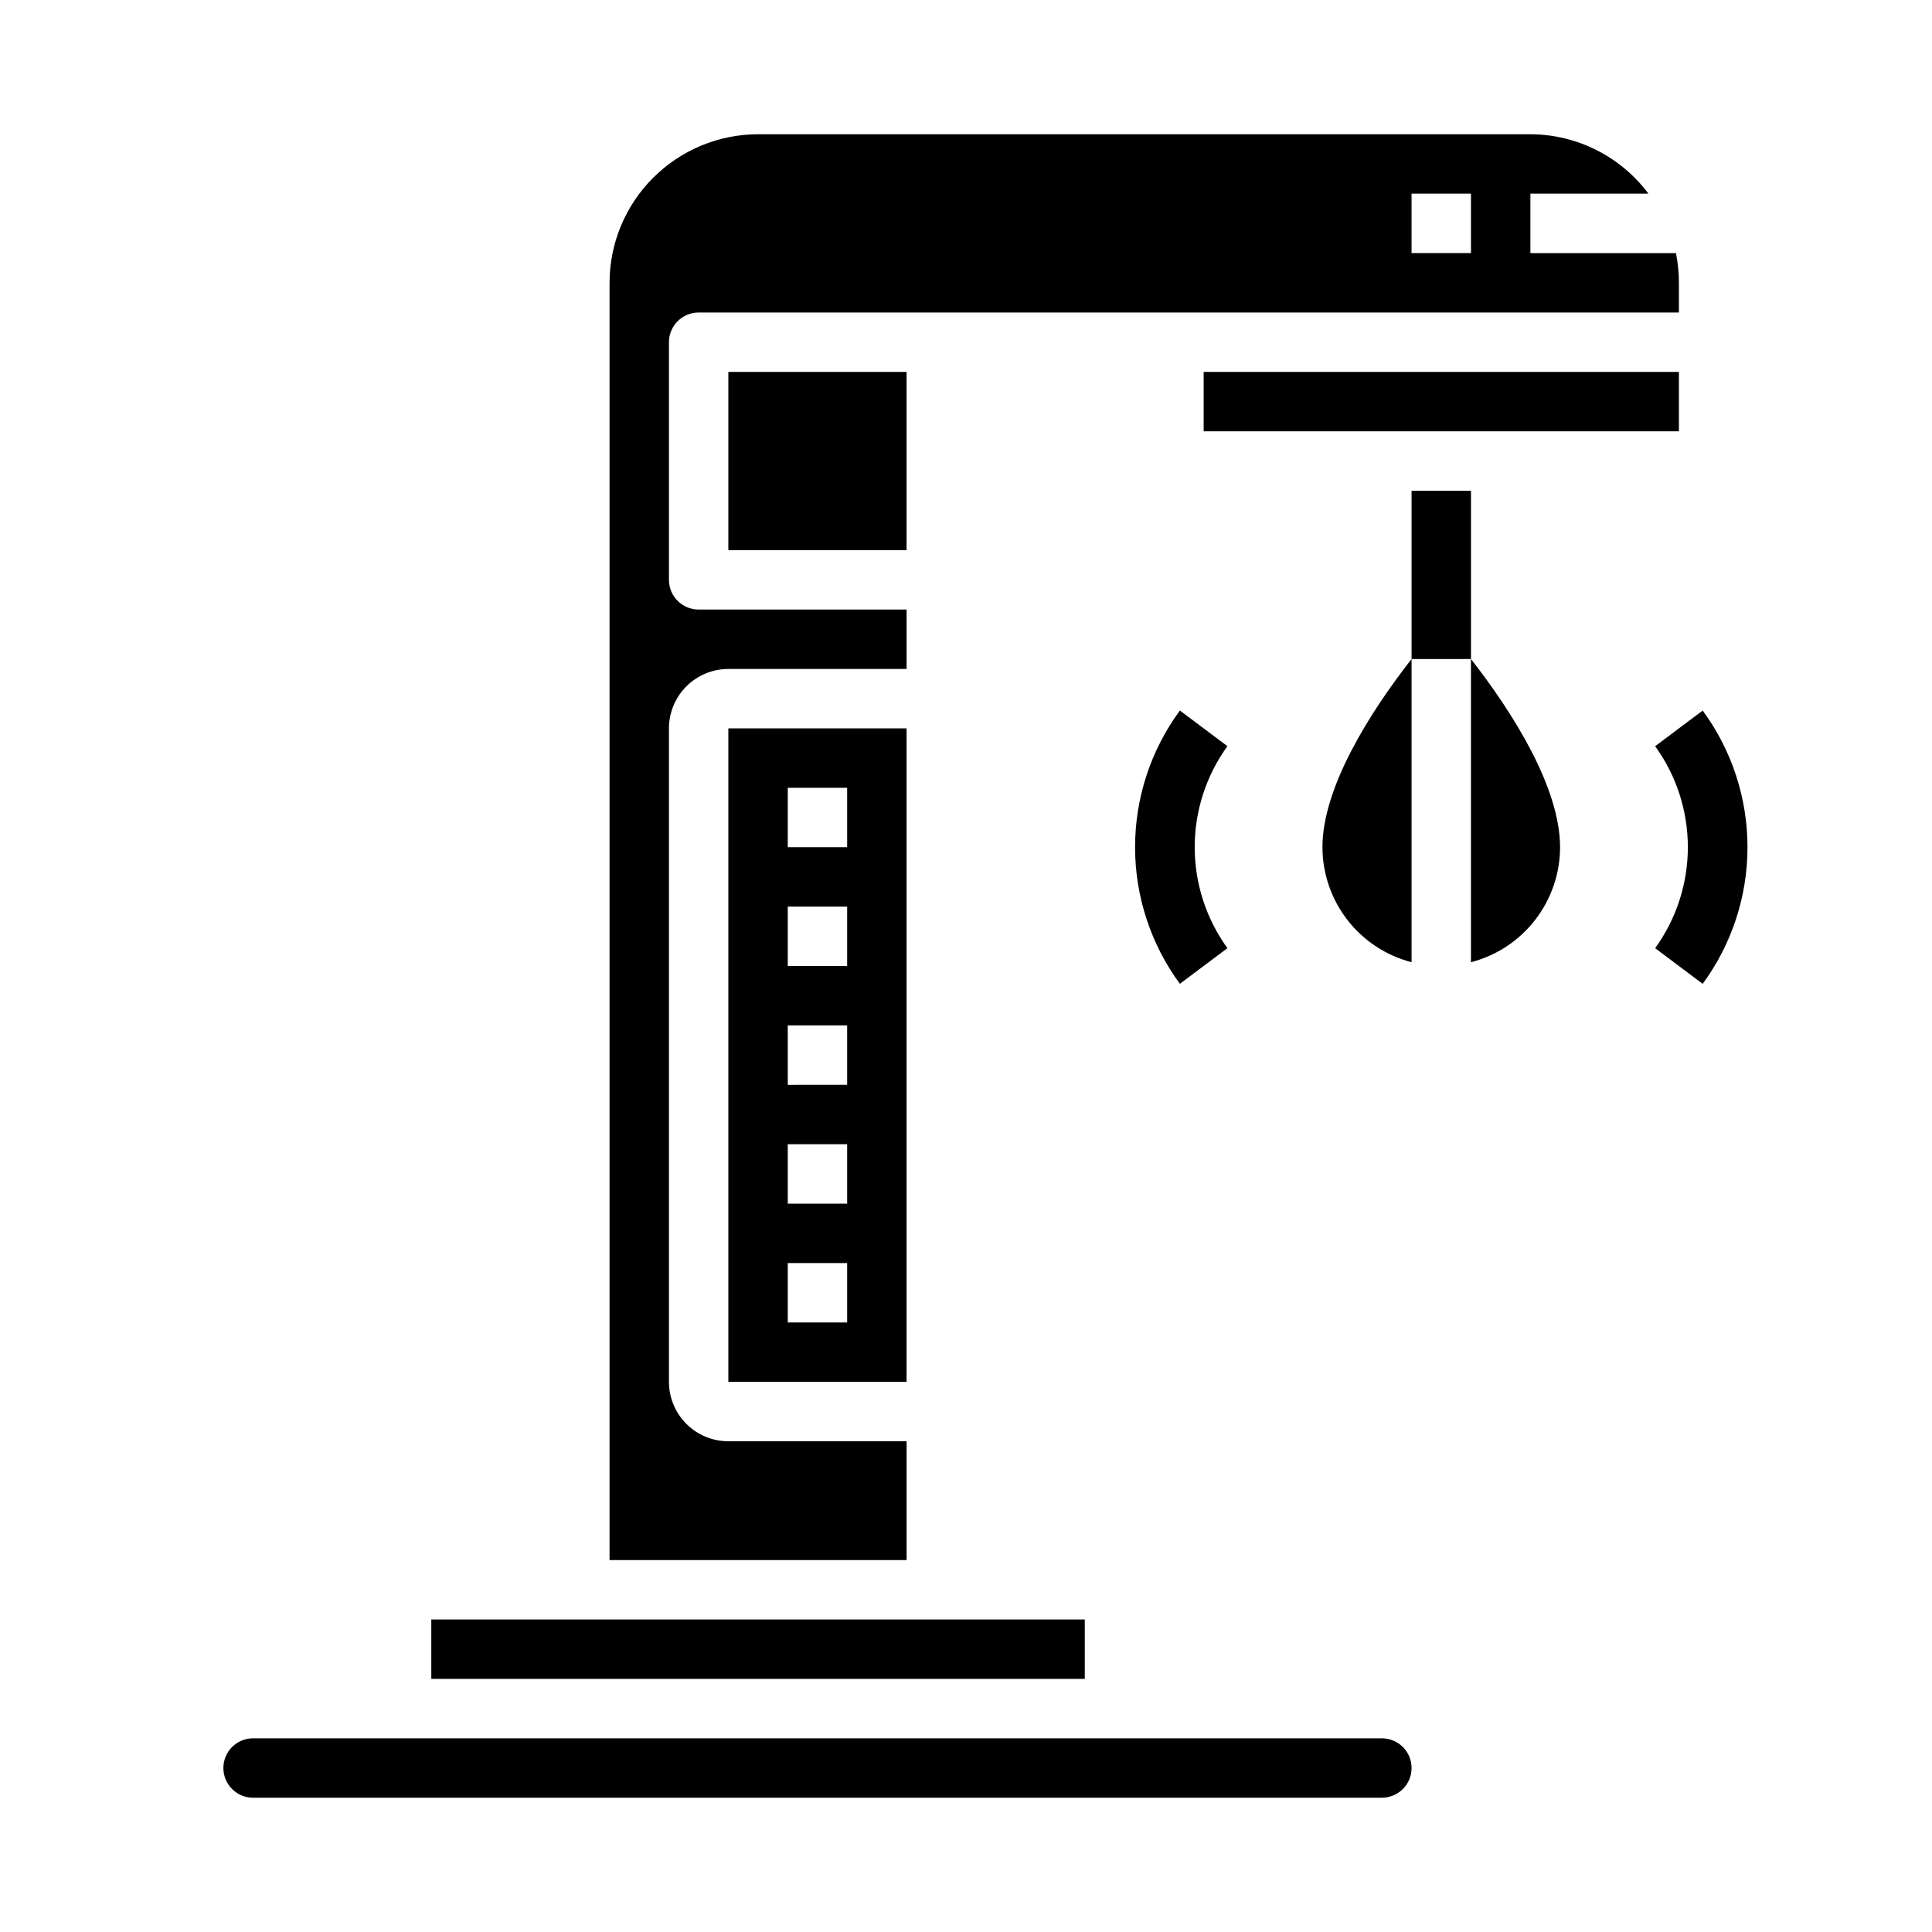
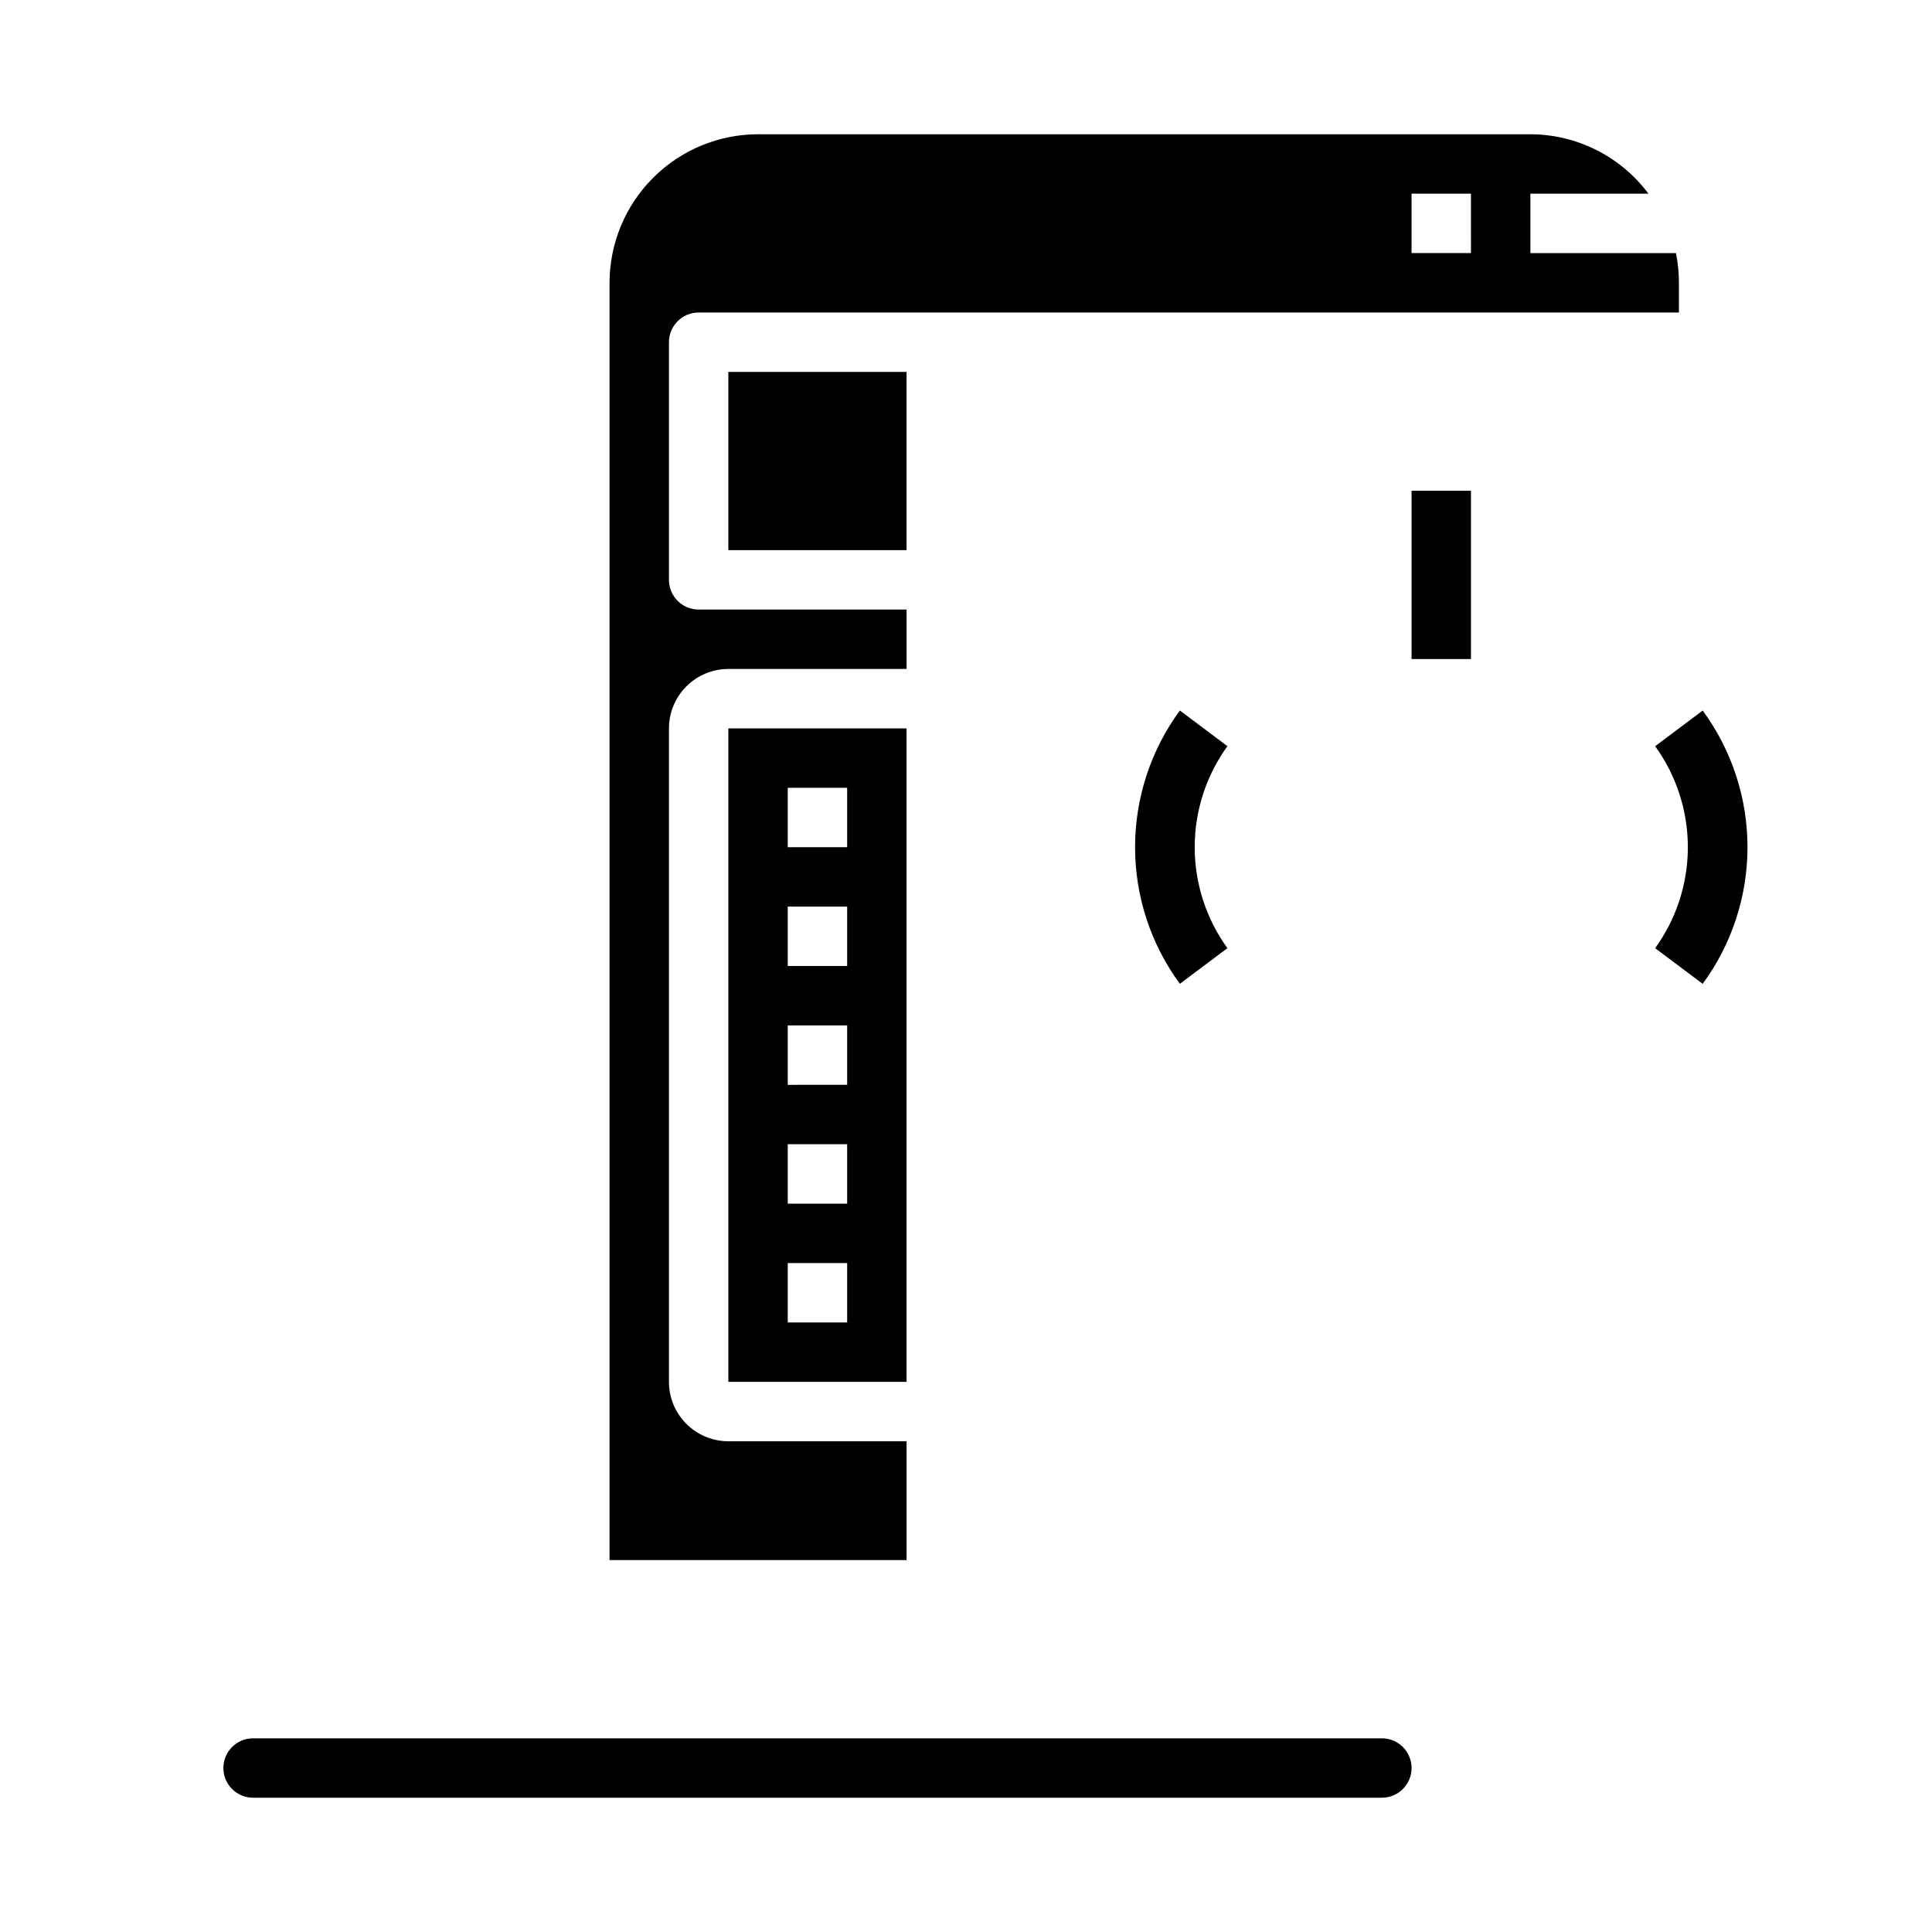
<svg xmlns="http://www.w3.org/2000/svg" fill="#000000" width="800px" height="800px" version="1.1" viewBox="144 144 512 512">
  <g>
-     <path d="m258.3 573.18h173.18v15.742h-173.18z" />
-     <path d="m533.82 399c6.754-1.754 12.738-5.695 17.012-11.215 4.273-5.516 6.598-12.297 6.602-19.273 0-15.742-12.438-35.574-23.617-49.863z" />
-     <path d="m462.98 242.56h125.95v15.742h-125.95z" />
    <path d="m510.21 604.67h-299.14c-4.348 0-7.871 3.523-7.871 7.871 0 4.348 3.523 7.871 7.871 7.871h299.14c4.348 0 7.871-3.523 7.871-7.871 0-4.348-3.523-7.871-7.871-7.871z" />
    <path d="m337.02 242.56h47.23v47.23h-47.23z" />
-     <path d="m518.08 399v-80.352c-11.176 14.289-23.617 34.117-23.617 49.863 0.008 6.977 2.332 13.758 6.606 19.273 4.273 5.519 10.258 9.461 17.012 11.215z" />
    <path d="m337.02 510.21h47.23v-173.18h-47.23zm15.742-157.44h15.742v15.742l-15.742 0.004zm0 31.488h15.742v15.742l-15.742 0.004zm0 31.488h15.742v15.742l-15.742 0.004zm0 31.488h15.742v15.742l-15.742 0.004zm0 31.488h15.742v15.742h-15.742z" />
    <path d="m580.85 195.32c-7.371-9.875-18.961-15.707-31.285-15.742h-204.67c-10.434 0.012-20.438 4.164-27.816 11.543s-11.531 17.383-11.543 27.816v338.5h78.719v-31.488h-47.23c-4.176 0-8.18-1.656-11.133-4.609s-4.613-6.957-4.613-11.133v-173.18c0-4.176 1.66-8.18 4.613-11.133s6.957-4.613 11.133-4.613h47.23v-15.742h-55.105c-4.348 0-7.871-3.523-7.871-7.871v-62.977c0-4.348 3.523-7.875 7.871-7.875h259.78v-7.871c0.004-2.644-0.262-5.281-0.785-7.871h-38.574v-15.746zm-47.027 15.746h-15.746v-15.746h15.742z" />
    <path d="m462.98 337.02-6.297-4.723h-0.004c-7.715 10.496-11.875 23.184-11.875 36.211 0 13.027 4.16 25.715 11.875 36.211l12.594-9.445 0.004-0.004c-5.637-7.785-8.668-17.152-8.668-26.762 0-9.613 3.031-18.98 8.668-26.766z" />
    <path d="m582.63 341.75c5.637 7.785 8.668 17.152 8.668 26.766 0 9.609-3.031 18.977-8.668 26.762l12.594 9.445 0.004 0.004c7.715-10.496 11.875-23.184 11.875-36.211 0-13.027-4.16-25.715-11.875-36.211z" />
    <path d="m518.08 274.05h15.742v44.602h-15.742z" />
  </g>
</svg>